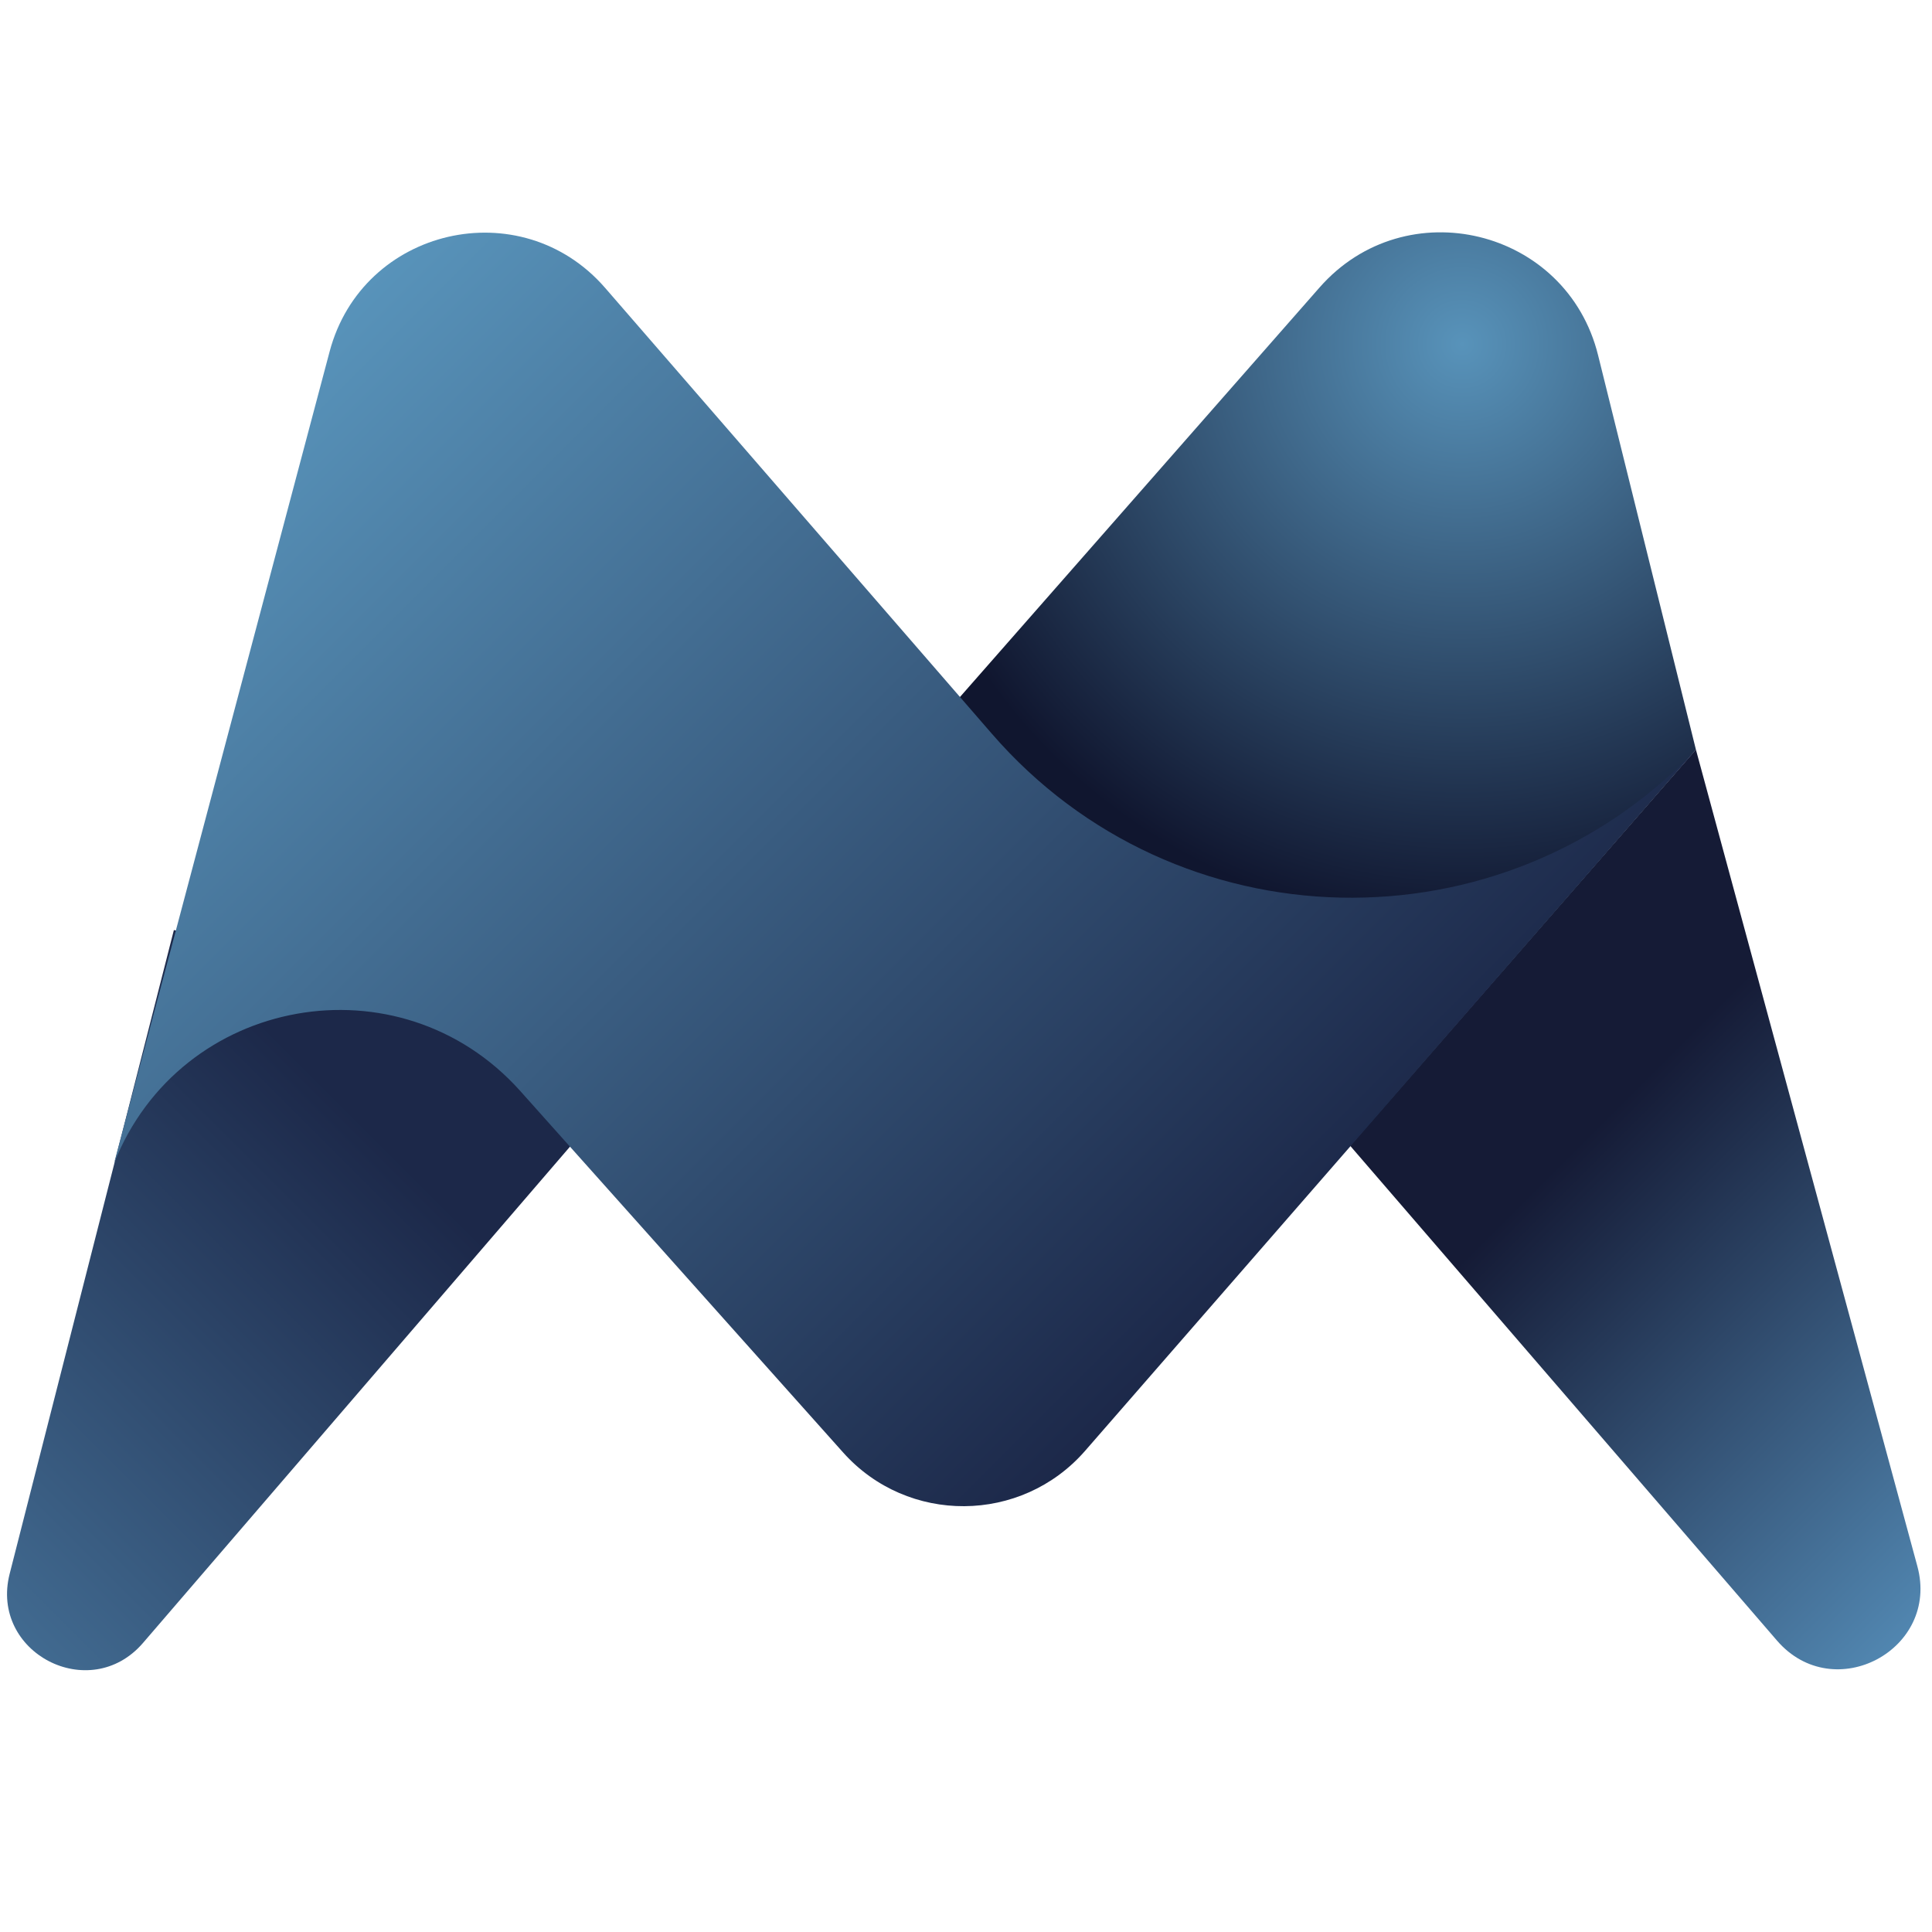
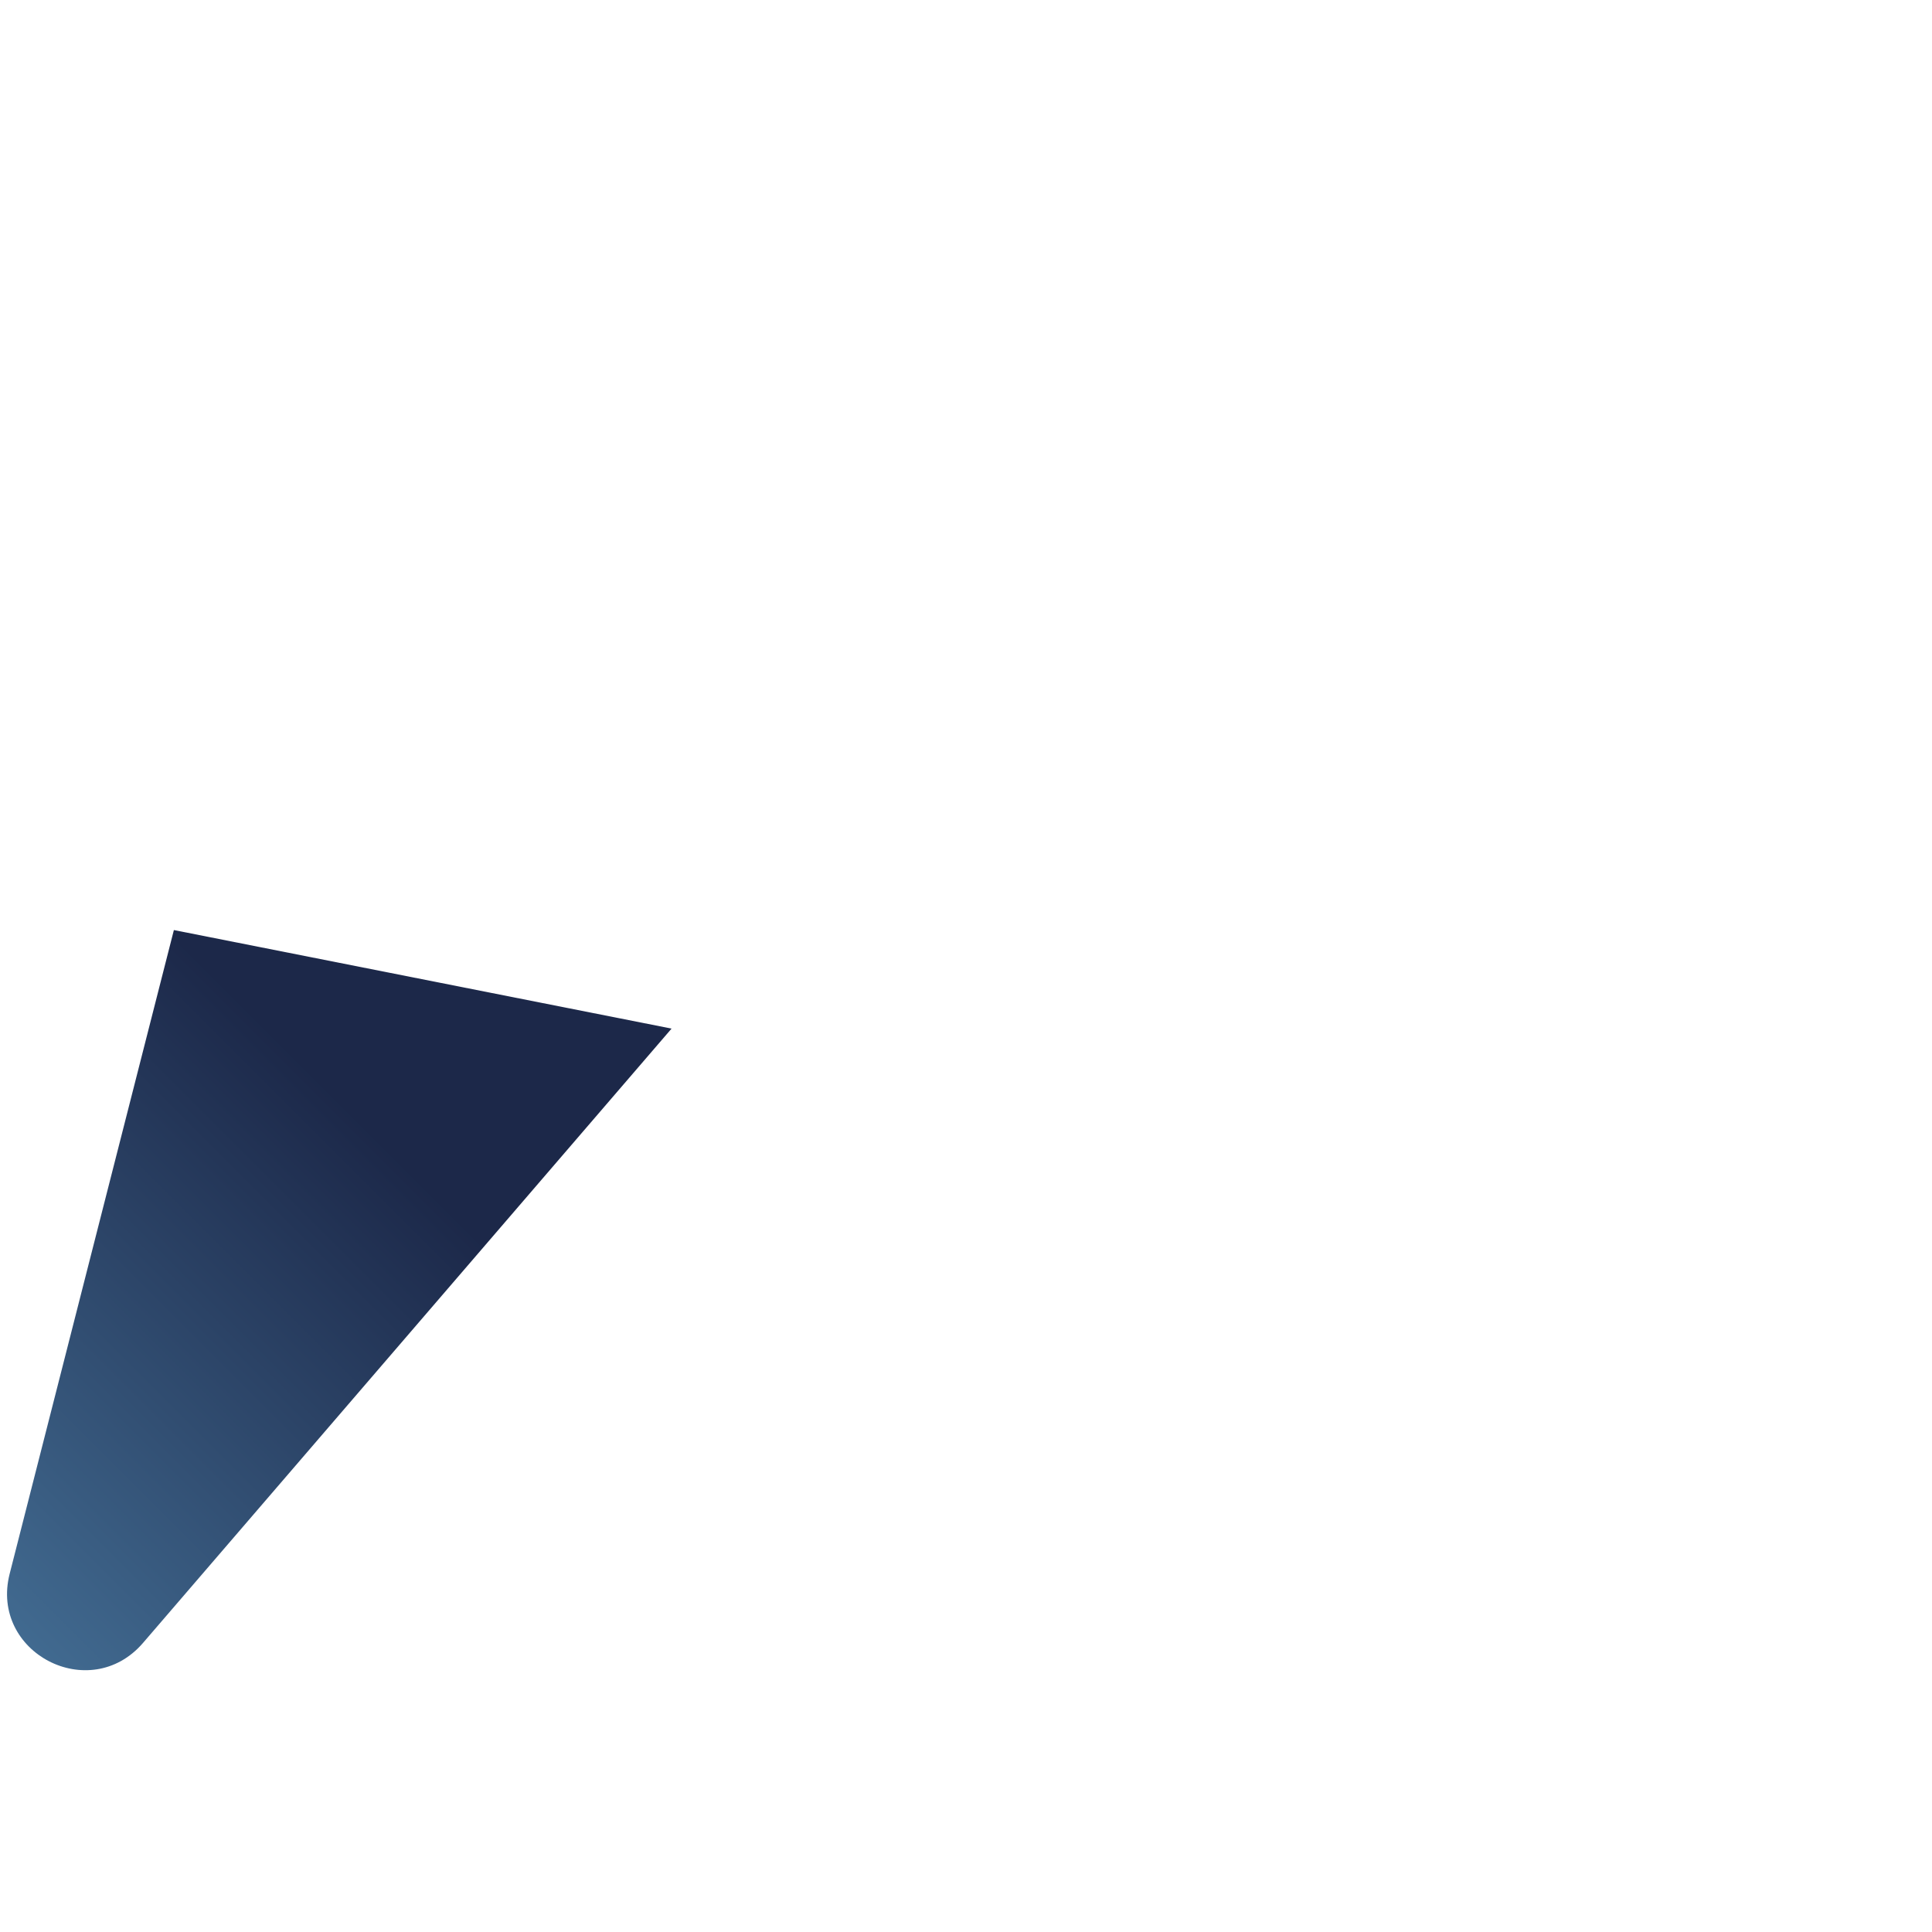
<svg xmlns="http://www.w3.org/2000/svg" version="1.1" id="mnw" x="0px" y="0px" viewBox="0 0 500 500" style="enable-background:new 0 0 500 500;" xml:space="preserve">
  <style type="text/css">
	.st0{fill:url(#SVGID_1_);}
	.st1{fill:url(#SVGID_00000034062994040767843480000004112823168250780607_);}
	.st2{fill:url(#SVGID_00000074438445944969882670000008442661221660905890_);}
	.st3{fill:url(#SVGID_00000164512293796866724660000002779397322453311678_);}
</style>
  <linearGradient id="SVGID_1_" gradientUnits="userSpaceOnUse" x1="-22.289" y1="396.283" x2="140.798" y2="233.196">
    <stop offset="0" style="stop-color:#416A90" />
    <stop offset="0.681" style="stop-color:#1C2849" />
  </linearGradient>
-   <path class="st0" d="M173.8,266.2L37,425.2c-13.8,16-39.7,2.5-34.5-17.9L45,240.7L173.8,266.2z" />
+   <path class="st0" d="M173.8,266.2L37,425.2c-13.8,16-39.7,2.5-34.5-17.9L45,240.7z" />
  <radialGradient id="SVGID_00000060719017517638697470000005782142669986534032_" cx="378.387" cy="89.065" r="150.4" gradientUnits="userSpaceOnUse">
    <stop offset="0" style="stop-color:#5893BA" />
    <stop offset="1" style="stop-color:#10162F" />
  </radialGradient>
-   <path style="fill:url(#SVGID_00000060719017517638697470000005782142669986534032_);" d="M245.7,183.5l95.8-109.1  c22.3-25.4,64-15.3,72.1,17.6l25.3,102l-89.5,102.5L245.7,183.5z" />
  <linearGradient id="SVGID_00000168097911089409607560000012811081904156349072_" gradientUnits="userSpaceOnUse" x1="386.489" y1="246.456" x2="528.258" y2="388.225">
    <stop offset="0.253" style="stop-color:#151B36" />
    <stop offset="1" style="stop-color:#5186B0" />
  </linearGradient>
-   <path style="fill:url(#SVGID_00000168097911089409607560000012811081904156349072_);" d="M349.4,296.5l110.5,128.1  c14.7,17,42.2,2.3,36.3-19.3L438.9,194L349.4,296.5z" />
  <linearGradient id="SVGID_00000137105427515513983270000014575808280550364847_" gradientUnits="userSpaceOnUse" x1="77.458" y1="90.828" x2="321.559" y2="334.929">
    <stop offset="0" style="stop-color:#5893BA" />
    <stop offset="1" style="stop-color:#1C2849" />
  </linearGradient>
-   <path style="fill:url(#SVGID_00000137105427515513983270000014575808280550364847_);" d="M29.5,301.1L85.3,91  c8.5-32.1,49.5-41.6,71.3-16.5l100.1,115.4c47.6,54.9,132.2,56.8,182.2,4.1l0,0L280.8,375.5c-16.5,18.9-45.9,19.1-62.6,0.4  l-83.6-93.6C103.4,247.5,46.6,257.7,29.5,301.1L29.5,301.1z" />
</svg>